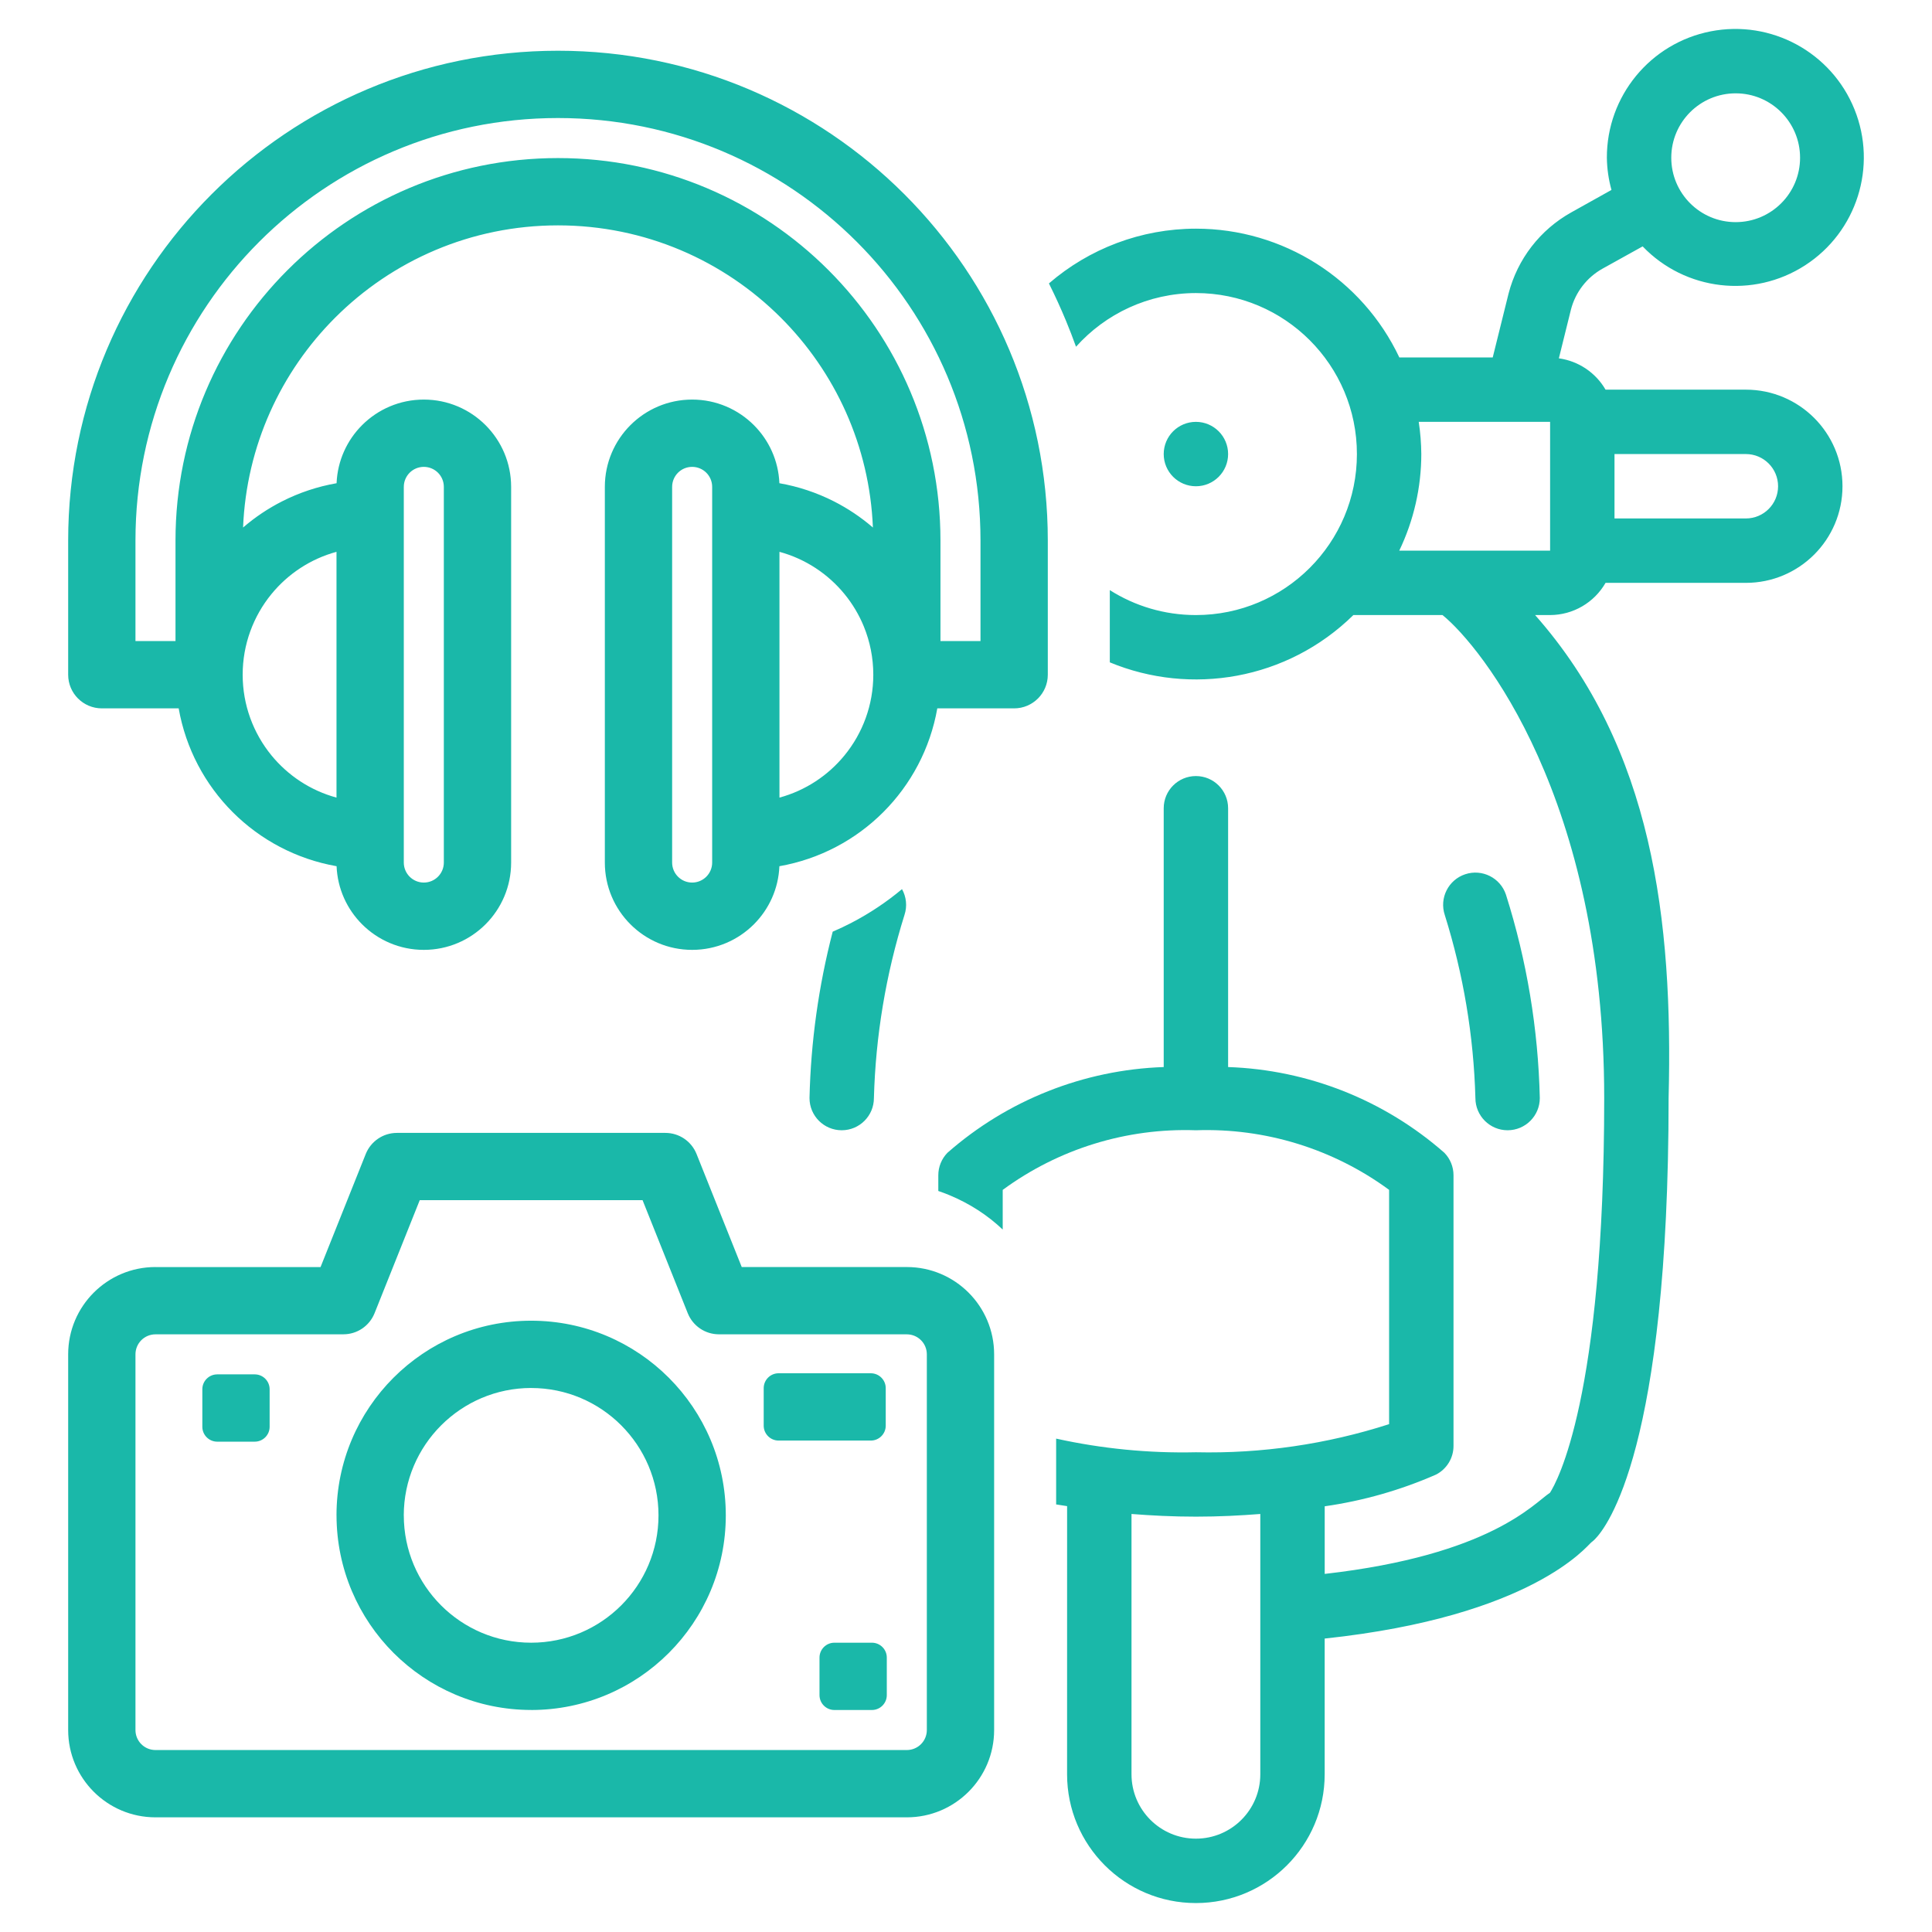
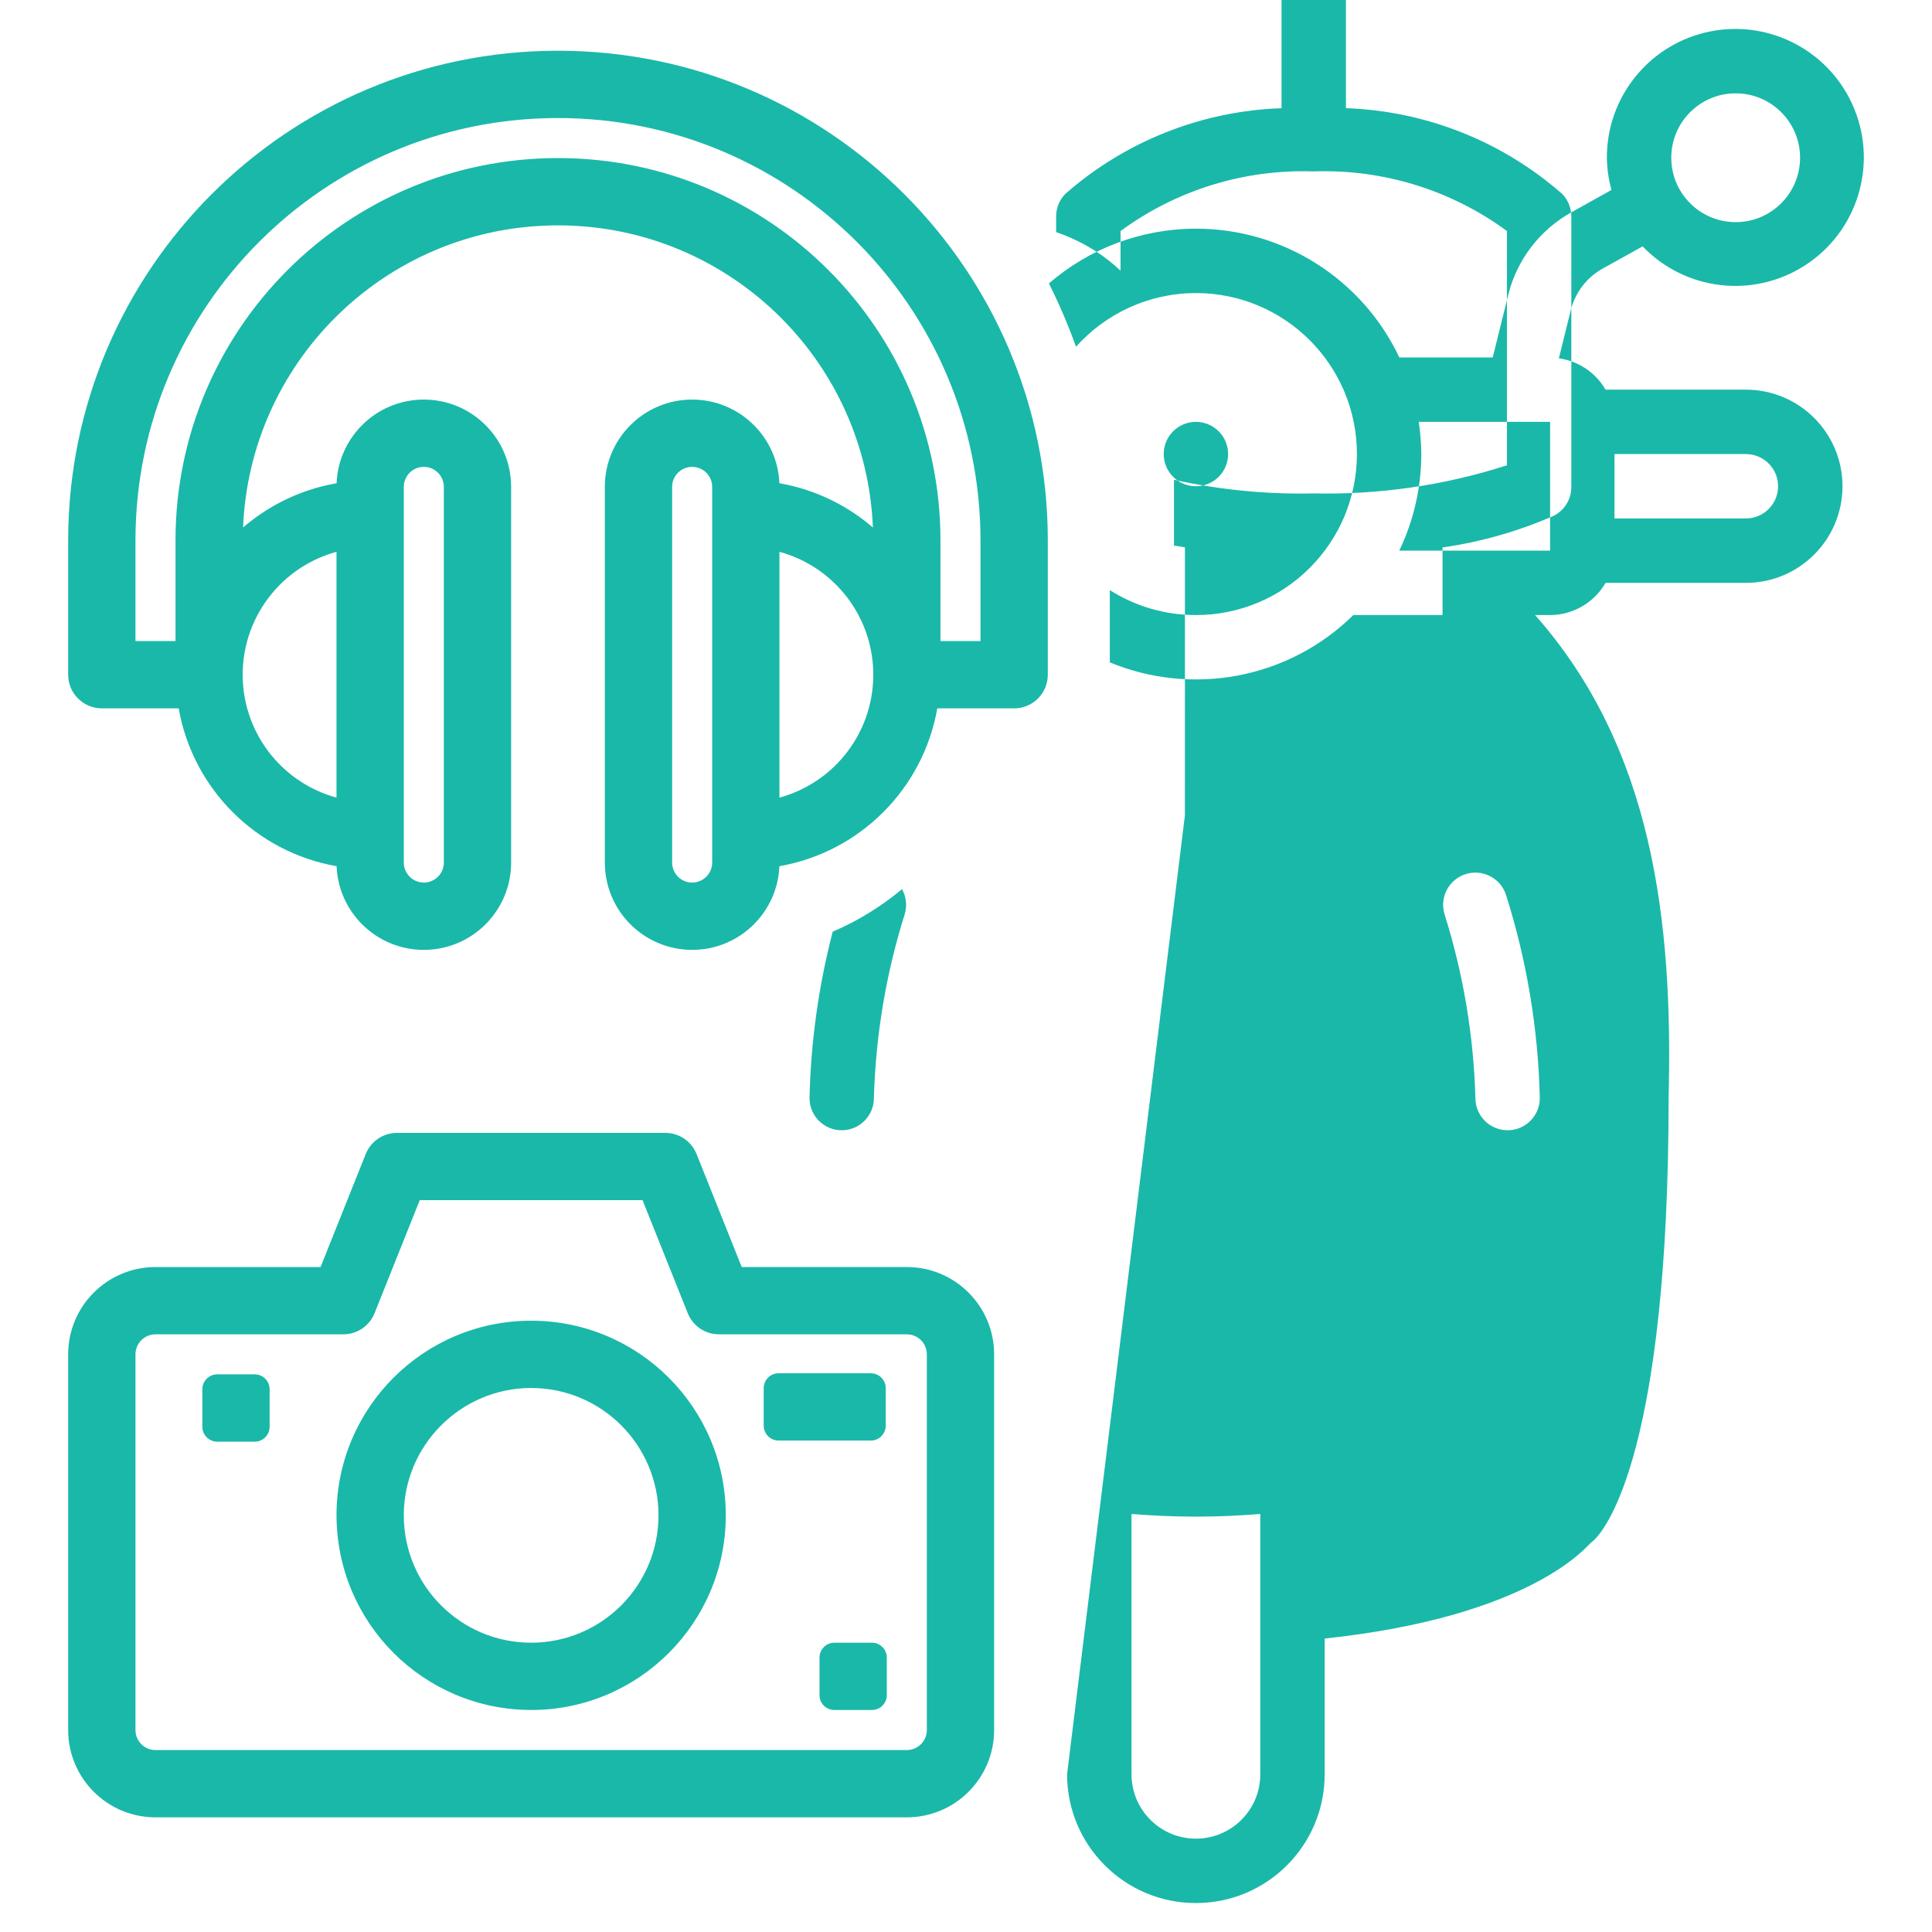
<svg xmlns="http://www.w3.org/2000/svg" xml:space="preserve" width="100%" height="100%" version="1.1" style="shape-rendering:geometricPrecision; text-rendering:geometricPrecision; image-rendering:optimizeQuality; fill-rule:evenodd; clip-rule:evenodd" viewBox="0 0 10000 10000">
  <defs>
    <style type="text/css">

.fil0 {fill:none}
.fil1 {fill:#1AB8A9}

</style>
  </defs>
-   <polygon class="fil0" points="-0,0 10000,0 10000,10000 -0,10000 " />
-   <path id="Shape" class="fil1" d="M5523.18 9183.53c0,368.2 298.46,666.67 666.65,666.67 368.18,0 666.66,-298.47 666.66,-666.67l0 -702.34c1077.33,-115 1358.5,-481.48 1380.01,-497.83 6.22,-4.7 12.13,-9.82 17.66,-15.33 64.16,-63.83 382.49,-473.83 382.49,-2284.51 23.38,-918.55 -82.14,-1811.83 -690.99,-2499.99l77.66 0c118.56,-0.35 227.93,-63.88 287,-166.66l726.33 0c276.15,0 500.01,-223.86 500.01,-500.01 0,-276.14 -223.86,-499.99 -500.01,-499.99l-726.34 0c-51.28,-88.39 -140.44,-148.21 -241.65,-162.17l62.49 -252.17c23.16,-89.84 82.06,-166.32 162.99,-211.66l208.14 -115.57c220.65,229.94 573.43,271.02 841,97.92 267.6,-173.08 374.77,-511.69 255.51,-807.23 -119.28,-295.54 -431.44,-464.92 -744.22,-403.78 -312.78,61.11 -538.22,335.55 -537.46,654.24 0.77,56.36 8.8,112.35 23.83,166.65l-207.62 115.93c-161.49,89.87 -279.03,242.05 -325.16,420.99l-81.85 330.18 -483.32 0c-192.42,-407.04 -602.27,-666.64 -1052.51,-666.64 -284.87,0 -553.57,103.96 -761.26,283.42 31.71,63.45 61.32,128.24 88.68,194.3 18.21,43.97 35.4,88.44 51.55,133.37 152.55,-170.25 374.01,-277.49 620.54,-277.79 460.24,0 833.34,373.1 833.34,833.33 0,460.24 -373.1,833.34 -833.34,833.34 -163.91,0 -316.75,-47.35 -445.64,-129.09l0 373.87c418.63,173.46 917.87,91.93 1260.65,-244.78l461.48 0c200.84,163.17 836.84,950 836.84,2499.99 0,1555.68 -246,1988.67 -280.5,2042.68 -83.33,54.82 -307.33,322.66 -1166.18,420.33l0 -350c198.68,-28.35 392.57,-83.57 576.35,-164.17 55.69,-28.69 90.59,-86.19 90.34,-148.84l0 -1400c0.12,-43.55 -16.8,-85.43 -47.17,-116.65 -310.66,-272.88 -706.26,-429.71 -1119.5,-443.84l0 -1339.51c0,-92.04 -74.62,-166.66 -166.67,-166.66 -92.06,0 -166.66,74.6 -166.66,166.66l0 1339.51c-413.25,14.13 -808.84,170.96 -1119.51,443.84 -30.36,31.23 -47.29,73.12 -47.16,116.65l0 80.93c19.2,6.51 38.18,13.66 56.91,21.42 105.27,43.61 198.8,104.41 276.43,178.26l0 -205.27c289.1,-212.45 641.43,-321.22 999.99,-308.66 358.53,-12.53 710.82,96.16 1000,308.5l0 1212.66c-322.88,103.98 -660.88,153.16 -1000,145.49 -243.44,5.5 -486.32,-18.29 -723.42,-70.62l0 340.64c18.87,3.19 37.79,6.13 56.75,8.83 0,484.11 -0.14,844.05 -0.14,1387.83zm-1493.36 -2075.5l477.77 0c21.18,0 40.43,8.69 54.34,22.6 13.94,13.94 22.61,33.23 22.61,54.35l0 194.44c0,21.12 -8.7,40.39 -22.63,54.32 -13.93,13.93 -33.2,22.63 -54.32,22.63l-477.77 0c-21.12,0 -40.41,-8.67 -54.35,-22.61 -13.91,-13.91 -22.6,-33.16 -22.6,-54.34l0 -194.44c0,-21.19 8.66,-40.45 22.58,-54.37 13.92,-13.92 33.18,-22.58 54.37,-22.58zm288.84 1394.58l194.44 0c21.19,0 40.45,8.66 54.37,22.58 13.92,13.92 22.58,33.17 22.58,54.36l0 194.45c0,21.19 -8.66,40.44 -22.58,54.36 -13.92,13.92 -33.18,22.58 -54.37,22.58l-194.44 0c-21.19,0 -40.45,-8.66 -54.37,-22.58 -13.92,-13.92 -22.58,-33.17 -22.58,-54.36l0 -194.45c0,-21.19 8.66,-40.44 22.58,-54.36 13.92,-13.92 33.18,-22.58 54.37,-22.58zm-3194.44 -1388.89l194.44 0c21.19,0 40.44,8.66 54.36,22.58 13.92,13.92 22.58,33.17 22.58,54.36l0 194.44c0,21.19 -8.66,40.45 -22.58,54.37 -13.92,13.92 -33.17,22.58 -54.36,22.58l-194.44 0c-21.19,0 -40.45,-8.66 -54.37,-22.58 -13.92,-13.92 -22.58,-33.18 -22.58,-54.37l0 -194.44c0,-21.19 8.66,-40.44 22.58,-54.36 13.92,-13.92 33.18,-22.58 54.37,-22.58zm-199.44 -3447.22l-397.79 0c-47.99,0 -91.5,-19.51 -123.02,-51.02l-0.13 0c-31.51,-31.51 -51.02,-75.06 -51.02,-123.14l0 -694.45c0,-700.07 283.79,-1333.9 742.58,-1792.69 458.8,-458.79 1092.63,-742.58 1792.7,-742.58 700.07,0 1333.9,283.79 1792.7,742.58 458.79,458.79 742.58,1092.62 742.58,1792.69l0 694.45c0,48.08 -19.51,91.63 -51.02,123.14l-0.13 0c-31.52,31.51 -75.03,51.02 -123.02,51.02l-397.8 0c-36.75,208.44 -136.79,394.34 -279.69,537.23 -142.98,142.99 -329.01,243.05 -537.63,279.76 -4.83,117.25 -54.36,223 -131.99,300.62 -81.78,81.79 -194.78,132.39 -319.56,132.39 -124.78,0 -237.78,-50.6 -319.56,-132.39 -81.79,-81.78 -132.39,-194.78 -132.39,-319.56l0 -1944.44c0,-124.78 50.6,-237.78 132.38,-319.56 81.79,-81.78 194.79,-132.38 319.57,-132.38 124.79,0 237.78,50.6 319.57,132.38 77.61,77.61 127.13,183.34 131.98,300.57 98.67,17.21 193.67,48.99 282.02,93.82 72.28,36.69 140.16,82.14 201.99,135.52 -17.23,-423.68 -196.02,-805.74 -476.43,-1086.14 -295.21,-295.21 -703.07,-477.82 -1153.57,-477.82 -450.5,0 -858.36,182.6 -1153.57,477.81 -280.41,280.41 -459.2,662.46 -476.43,1086.14 61.83,-53.38 129.7,-98.82 201.99,-135.5 88.36,-44.84 183.35,-76.62 282.01,-93.83 4.85,-117.23 54.37,-222.96 131.99,-300.57 81.78,-81.78 194.78,-132.38 319.57,-132.38 124.78,0 237.78,50.6 319.56,132.38 81.78,81.78 132.38,194.78 132.38,319.56l0 1944.44c0,124.78 -50.6,237.78 -132.38,319.56 -81.79,81.79 -194.78,132.39 -319.56,132.39 -124.78,0 -237.78,-50.6 -319.57,-132.39 -77.63,-77.62 -127.16,-183.37 -131.99,-300.62 -208.62,-36.71 -394.64,-136.77 -537.63,-279.76 -142.89,-142.89 -242.93,-328.78 -279.69,-537.23zm1165.27 -1146.39l0 1944.44c0,28.61 11.61,54.54 30.34,73.27 18.74,18.74 44.66,30.35 73.27,30.35 28.6,0 54.52,-11.61 73.26,-30.35 18.73,-18.73 30.34,-44.66 30.34,-73.27l0 -1944.44c0,-28.67 -11.57,-54.6 -30.28,-73.33 -18.79,-18.67 -44.71,-30.28 -73.32,-30.28 -28.67,0 -54.6,11.57 -73.33,30.28 -18.67,18.79 -30.28,44.72 -30.28,73.33zm1596.1 1944.44l0 -1944.44c0,-28.67 -11.57,-54.6 -30.28,-73.33 -18.79,-18.67 -44.71,-30.28 -73.32,-30.28 -28.67,0 -54.6,11.57 -73.33,30.28 -18.67,18.79 -30.28,44.72 -30.28,73.33l0 1944.44c0,28.61 11.61,54.54 30.34,73.27 18.74,18.74 44.66,30.35 73.27,30.35 28.6,0 54.52,-11.61 73.26,-30.35 18.73,-18.73 30.34,-44.66 30.34,-73.27zm348.34 -1608.3l0 1272.17c135.45,-36.86 251.95,-114.96 336.92,-218.92 93.57,-114.48 148.75,-260.4 148.75,-417.16 0,-87.65 -17.27,-171.93 -48.82,-249.19 -24.88,-60.91 -58.68,-117.51 -99.93,-167.98 -84.98,-103.97 -201.47,-182.06 -336.92,-218.92zm-2292.78 1272.16l0 -1272.17c-135.45,36.86 -251.95,114.97 -336.92,218.93 -93.57,114.48 -148.75,260.39 -148.75,417.16 0,156.76 55.18,302.68 148.75,417.16 84.97,103.96 201.47,182.06 336.92,218.92zm-400.01 -2876.92c-395.75,395.74 -640.54,942.5 -640.54,1546.4l0 520.28 207.22 0 0 -520.28c0,-546.66 221.6,-1041.61 579.86,-1399.87 358.25,-358.25 853.2,-579.85 1399.86,-579.85 546.66,0 1041.61,221.6 1399.86,579.86 358.26,358.25 579.86,853.2 579.86,1399.86l0 520.28 207.22 0 0 -520.28c0,-603.9 -244.8,-1150.65 -640.54,-1546.4 -395.75,-395.74 -942.5,-640.54 -1546.4,-640.54 -603.9,0 -1150.66,244.79 -1546.4,640.54zm2119.93 7304.37c-182.32,182.31 -434.2,295.08 -712.42,295.08l0 -0.14c-278.18,-0.32 -529.9,-113.09 -712.09,-295.27 -182.17,-182.17 -294.96,-433.91 -295.28,-712.09l-0.14 0c0,-278.22 112.77,-530.1 295.09,-712.42 182.31,-182.31 434.2,-295.08 712.42,-295.08 278.22,0 530.11,112.77 712.42,295.08 182.31,182.32 295.08,434.2 295.08,712.42 0,278.22 -112.77,530.1 -295.08,712.42zm-246.32 -1178.51c-119.27,-119.28 -284.09,-193.07 -466.1,-193.07l0 -0.14c-181.83,0.21 -346.54,74.1 -465.87,193.43 -119.33,119.33 -193.21,284.04 -193.43,465.87l0.14 0c0,182.01 73.79,346.83 193.07,466.1 119.27,119.27 284.08,193.07 466.09,193.07 182.02,0 346.83,-73.79 466.1,-193.07 119.28,-119.27 193.07,-284.08 193.07,-466.1 0,-182.01 -73.8,-346.82 -193.07,-466.09zm1478.35 2029.15l-3888.89 0c-124.78,0 -237.78,-50.6 -319.56,-132.39 -81.79,-81.78 -132.39,-194.78 -132.39,-319.56l0 -1944.44c0,-124.78 50.6,-237.78 132.39,-319.56 81.78,-81.79 194.78,-132.39 319.56,-132.39l0 0.14 854.38 0.01 233.91 -585.19c13.28,-33.1 35.93,-60.5 64.12,-79.55 28.1,-18.99 61.91,-29.74 97.59,-29.71l0 -0.14 1388.89 0 0 0.14c35.67,-0.03 69.48,10.72 97.58,29.71 28.2,19.06 50.85,46.44 64.13,79.54l233.84 585.05 854.45 0c124.78,0 237.78,50.6 319.56,132.38 81.78,81.79 132.38,194.79 132.38,319.57l0 1944.44c0,124.78 -50.6,237.78 -132.38,319.56 -81.79,81.79 -194.78,132.39 -319.56,132.39zm-3962.22 -2469.72c-18.67,18.79 -30.28,44.72 -30.28,73.33l0 1944.44c0,28.67 11.57,54.6 30.28,73.33 18.73,18.71 44.66,30.28 73.33,30.28l3888.89 0c28.61,0 54.53,-11.61 73.26,-30.34 18.77,-18.67 30.34,-44.6 30.34,-73.27l0 -1944.44c0,-28.67 -11.57,-54.6 -30.28,-73.33 -18.79,-18.67 -44.71,-30.28 -73.32,-30.28l0 -0.14 -972.23 0.01c-35.68,0.03 -69.49,-10.74 -97.58,-29.73 -28.2,-19.06 -50.85,-46.44 -64.13,-79.54l-233.9 -585.18 -1153.2 -0.01 -233.91 585.18c-13.3,33.1 -35.95,60.5 -64.14,79.55 -28.1,18.99 -61.9,29.75 -97.58,29.72l0 0.14 -972.22 0c-28.67,0 -54.6,11.57 -73.33,30.28zm5625.22 -4586.59c0,-92.03 -74.63,-166.66 -166.67,-166.66 -92.03,0 -166.66,74.63 -166.66,166.66 0,92.04 74.63,166.67 166.66,166.67 92.04,0 166.67,-74.63 166.67,-166.67zm1279.99 3333.33c0,92.05 74.63,166.68 166.67,166.68 92.05,0 166.67,-74.63 166.67,-166.68 -8.24,-357.4 -67.21,-711.84 -175.17,-1052.67 -29.04,-87.44 -123.47,-134.78 -210.9,-105.74 -87.45,29.03 -134.81,123.47 -105.76,210.91 96.28,307.01 149.62,625.87 158.49,947.5zm-3326.61 -861.18c-73,281.27 -113.33,570.24 -120.04,861.18 0,92.05 74.6,166.68 166.65,166.68 92.07,0 166.69,-74.63 166.69,-166.68 8.76,-321.61 61.98,-640.47 158.16,-947.5 15.35,-46.25 9.31,-94.45 -12.74,-133.88 -79.87,66.75 -167.36,125.21 -261.13,173.99 -31.83,16.56 -64.38,31.98 -97.59,46.21zm4673.74 -4339.23c184.1,0 333.34,149.24 333.34,333.34 0,184.09 -149.24,333.33 -333.34,333.33 -184.09,0 -333.32,-149.24 -333.32,-333.33 0,-184.1 149.23,-333.34 333.32,-333.34zm-2793.79 9033.75c-184.1,0 -333.34,-149.23 -333.34,-333.33l0 -1347.17c103.33,8 212.51,13.83 333.34,13.83 120.83,0 230,-5.83 333.33,-13.83l0 1347.17c0,184.1 -149.24,333.33 -333.33,333.33zm3013.33 -7000c0,92.05 -74.62,166.67 -166.67,166.67l-680 0 0 -333.34 680 0c92.05,0 166.67,74.63 166.67,166.67zm-1180 -333.32l0 666.66 -780.83 0c75,-156.01 114.02,-326.9 114.17,-500 -0.47,-55.81 -4.93,-111.5 -13.34,-166.66l680 0z" />
+   <path id="Shape" class="fil1" d="M5523.18 9183.53c0,368.2 298.46,666.67 666.65,666.67 368.18,0 666.66,-298.47 666.66,-666.67l0 -702.34c1077.33,-115 1358.5,-481.48 1380.01,-497.83 6.22,-4.7 12.13,-9.82 17.66,-15.33 64.16,-63.83 382.49,-473.83 382.49,-2284.51 23.38,-918.55 -82.14,-1811.83 -690.99,-2499.99l77.66 0c118.56,-0.35 227.93,-63.88 287,-166.66l726.33 0c276.15,0 500.01,-223.86 500.01,-500.01 0,-276.14 -223.86,-499.99 -500.01,-499.99l-726.34 0c-51.28,-88.39 -140.44,-148.21 -241.65,-162.17l62.49 -252.17c23.16,-89.84 82.06,-166.32 162.99,-211.66l208.14 -115.57c220.65,229.94 573.43,271.02 841,97.92 267.6,-173.08 374.77,-511.69 255.51,-807.23 -119.28,-295.54 -431.44,-464.92 -744.22,-403.78 -312.78,61.11 -538.22,335.55 -537.46,654.24 0.77,56.36 8.8,112.35 23.83,166.65l-207.62 115.93c-161.49,89.87 -279.03,242.05 -325.16,420.99l-81.85 330.18 -483.32 0c-192.42,-407.04 -602.27,-666.64 -1052.51,-666.64 -284.87,0 -553.57,103.96 -761.26,283.42 31.71,63.45 61.32,128.24 88.68,194.3 18.21,43.97 35.4,88.44 51.55,133.37 152.55,-170.25 374.01,-277.49 620.54,-277.79 460.24,0 833.34,373.1 833.34,833.33 0,460.24 -373.1,833.34 -833.34,833.34 -163.91,0 -316.75,-47.35 -445.64,-129.09l0 373.87c418.63,173.46 917.87,91.93 1260.65,-244.78l461.48 0l0 -350c198.68,-28.35 392.57,-83.57 576.35,-164.17 55.69,-28.69 90.59,-86.19 90.34,-148.84l0 -1400c0.12,-43.55 -16.8,-85.43 -47.17,-116.65 -310.66,-272.88 -706.26,-429.71 -1119.5,-443.84l0 -1339.51c0,-92.04 -74.62,-166.66 -166.67,-166.66 -92.06,0 -166.66,74.6 -166.66,166.66l0 1339.51c-413.25,14.13 -808.84,170.96 -1119.51,443.84 -30.36,31.23 -47.29,73.12 -47.16,116.65l0 80.93c19.2,6.51 38.18,13.66 56.91,21.42 105.27,43.61 198.8,104.41 276.43,178.26l0 -205.27c289.1,-212.45 641.43,-321.22 999.99,-308.66 358.53,-12.53 710.82,96.16 1000,308.5l0 1212.66c-322.88,103.98 -660.88,153.16 -1000,145.49 -243.44,5.5 -486.32,-18.29 -723.42,-70.62l0 340.64c18.87,3.19 37.79,6.13 56.75,8.83 0,484.11 -0.14,844.05 -0.14,1387.83zm-1493.36 -2075.5l477.77 0c21.18,0 40.43,8.69 54.34,22.6 13.94,13.94 22.61,33.23 22.61,54.35l0 194.44c0,21.12 -8.7,40.39 -22.63,54.32 -13.93,13.93 -33.2,22.63 -54.32,22.63l-477.77 0c-21.12,0 -40.41,-8.67 -54.35,-22.61 -13.91,-13.91 -22.6,-33.16 -22.6,-54.34l0 -194.44c0,-21.19 8.66,-40.45 22.58,-54.37 13.92,-13.92 33.18,-22.58 54.37,-22.58zm288.84 1394.58l194.44 0c21.19,0 40.45,8.66 54.37,22.58 13.92,13.92 22.58,33.17 22.58,54.36l0 194.45c0,21.19 -8.66,40.44 -22.58,54.36 -13.92,13.92 -33.18,22.58 -54.37,22.58l-194.44 0c-21.19,0 -40.45,-8.66 -54.37,-22.58 -13.92,-13.92 -22.58,-33.17 -22.58,-54.36l0 -194.45c0,-21.19 8.66,-40.44 22.58,-54.36 13.92,-13.92 33.18,-22.58 54.37,-22.58zm-3194.44 -1388.89l194.44 0c21.19,0 40.44,8.66 54.36,22.58 13.92,13.92 22.58,33.17 22.58,54.36l0 194.44c0,21.19 -8.66,40.45 -22.58,54.37 -13.92,13.92 -33.17,22.58 -54.36,22.58l-194.44 0c-21.19,0 -40.45,-8.66 -54.37,-22.58 -13.92,-13.92 -22.58,-33.18 -22.58,-54.37l0 -194.44c0,-21.19 8.66,-40.44 22.58,-54.36 13.92,-13.92 33.18,-22.58 54.37,-22.58zm-199.44 -3447.22l-397.79 0c-47.99,0 -91.5,-19.51 -123.02,-51.02l-0.13 0c-31.51,-31.51 -51.02,-75.06 -51.02,-123.14l0 -694.45c0,-700.07 283.79,-1333.9 742.58,-1792.69 458.8,-458.79 1092.63,-742.58 1792.7,-742.58 700.07,0 1333.9,283.79 1792.7,742.58 458.79,458.79 742.58,1092.62 742.58,1792.69l0 694.45c0,48.08 -19.51,91.63 -51.02,123.14l-0.13 0c-31.52,31.51 -75.03,51.02 -123.02,51.02l-397.8 0c-36.75,208.44 -136.79,394.34 -279.69,537.23 -142.98,142.99 -329.01,243.05 -537.63,279.76 -4.83,117.25 -54.36,223 -131.99,300.62 -81.78,81.79 -194.78,132.39 -319.56,132.39 -124.78,0 -237.78,-50.6 -319.56,-132.39 -81.79,-81.78 -132.39,-194.78 -132.39,-319.56l0 -1944.44c0,-124.78 50.6,-237.78 132.38,-319.56 81.79,-81.78 194.79,-132.38 319.57,-132.38 124.79,0 237.78,50.6 319.57,132.38 77.61,77.61 127.13,183.34 131.98,300.57 98.67,17.21 193.67,48.99 282.02,93.82 72.28,36.69 140.16,82.14 201.99,135.52 -17.23,-423.68 -196.02,-805.74 -476.43,-1086.14 -295.21,-295.21 -703.07,-477.82 -1153.57,-477.82 -450.5,0 -858.36,182.6 -1153.57,477.81 -280.41,280.41 -459.2,662.46 -476.43,1086.14 61.83,-53.38 129.7,-98.82 201.99,-135.5 88.36,-44.84 183.35,-76.62 282.01,-93.83 4.85,-117.23 54.37,-222.96 131.99,-300.57 81.78,-81.78 194.78,-132.38 319.57,-132.38 124.78,0 237.78,50.6 319.56,132.38 81.78,81.78 132.38,194.78 132.38,319.56l0 1944.44c0,124.78 -50.6,237.78 -132.38,319.56 -81.79,81.79 -194.78,132.39 -319.56,132.39 -124.78,0 -237.78,-50.6 -319.57,-132.39 -77.63,-77.62 -127.16,-183.37 -131.99,-300.62 -208.62,-36.71 -394.64,-136.77 -537.63,-279.76 -142.89,-142.89 -242.93,-328.78 -279.69,-537.23zm1165.27 -1146.39l0 1944.44c0,28.61 11.61,54.54 30.34,73.27 18.74,18.74 44.66,30.35 73.27,30.35 28.6,0 54.52,-11.61 73.26,-30.35 18.73,-18.73 30.34,-44.66 30.34,-73.27l0 -1944.44c0,-28.67 -11.57,-54.6 -30.28,-73.33 -18.79,-18.67 -44.71,-30.28 -73.32,-30.28 -28.67,0 -54.6,11.57 -73.33,30.28 -18.67,18.79 -30.28,44.72 -30.28,73.33zm1596.1 1944.44l0 -1944.44c0,-28.67 -11.57,-54.6 -30.28,-73.33 -18.79,-18.67 -44.71,-30.28 -73.32,-30.28 -28.67,0 -54.6,11.57 -73.33,30.28 -18.67,18.79 -30.28,44.72 -30.28,73.33l0 1944.44c0,28.61 11.61,54.54 30.34,73.27 18.74,18.74 44.66,30.35 73.27,30.35 28.6,0 54.52,-11.61 73.26,-30.35 18.73,-18.73 30.34,-44.66 30.34,-73.27zm348.34 -1608.3l0 1272.17c135.45,-36.86 251.95,-114.96 336.92,-218.92 93.57,-114.48 148.75,-260.4 148.75,-417.16 0,-87.65 -17.27,-171.93 -48.82,-249.19 -24.88,-60.91 -58.68,-117.51 -99.93,-167.98 -84.98,-103.97 -201.47,-182.06 -336.92,-218.92zm-2292.78 1272.16l0 -1272.17c-135.45,36.86 -251.95,114.97 -336.92,218.93 -93.57,114.48 -148.75,260.39 -148.75,417.16 0,156.76 55.18,302.68 148.75,417.16 84.97,103.96 201.47,182.06 336.92,218.92zm-400.01 -2876.92c-395.75,395.74 -640.54,942.5 -640.54,1546.4l0 520.28 207.22 0 0 -520.28c0,-546.66 221.6,-1041.61 579.86,-1399.87 358.25,-358.25 853.2,-579.85 1399.86,-579.85 546.66,0 1041.61,221.6 1399.86,579.86 358.26,358.25 579.86,853.2 579.86,1399.86l0 520.28 207.22 0 0 -520.28c0,-603.9 -244.8,-1150.65 -640.54,-1546.4 -395.75,-395.74 -942.5,-640.54 -1546.4,-640.54 -603.9,0 -1150.66,244.79 -1546.4,640.54zm2119.93 7304.37c-182.32,182.31 -434.2,295.08 -712.42,295.08l0 -0.14c-278.18,-0.32 -529.9,-113.09 -712.09,-295.27 -182.17,-182.17 -294.96,-433.91 -295.28,-712.09l-0.14 0c0,-278.22 112.77,-530.1 295.09,-712.42 182.31,-182.31 434.2,-295.08 712.42,-295.08 278.22,0 530.11,112.77 712.42,295.08 182.31,182.32 295.08,434.2 295.08,712.42 0,278.22 -112.77,530.1 -295.08,712.42zm-246.32 -1178.51c-119.27,-119.28 -284.09,-193.07 -466.1,-193.07l0 -0.14c-181.83,0.21 -346.54,74.1 -465.87,193.43 -119.33,119.33 -193.21,284.04 -193.43,465.87l0.14 0c0,182.01 73.79,346.83 193.07,466.1 119.27,119.27 284.08,193.07 466.09,193.07 182.02,0 346.83,-73.79 466.1,-193.07 119.28,-119.27 193.07,-284.08 193.07,-466.1 0,-182.01 -73.8,-346.82 -193.07,-466.09zm1478.35 2029.15l-3888.89 0c-124.78,0 -237.78,-50.6 -319.56,-132.39 -81.79,-81.78 -132.39,-194.78 -132.39,-319.56l0 -1944.44c0,-124.78 50.6,-237.78 132.39,-319.56 81.78,-81.79 194.78,-132.39 319.56,-132.39l0 0.14 854.38 0.01 233.91 -585.19c13.28,-33.1 35.93,-60.5 64.12,-79.55 28.1,-18.99 61.91,-29.74 97.59,-29.71l0 -0.14 1388.89 0 0 0.14c35.67,-0.03 69.48,10.72 97.58,29.71 28.2,19.06 50.85,46.44 64.13,79.54l233.84 585.05 854.45 0c124.78,0 237.78,50.6 319.56,132.38 81.78,81.79 132.38,194.79 132.38,319.57l0 1944.44c0,124.78 -50.6,237.78 -132.38,319.56 -81.79,81.79 -194.78,132.39 -319.56,132.39zm-3962.22 -2469.72c-18.67,18.79 -30.28,44.72 -30.28,73.33l0 1944.44c0,28.67 11.57,54.6 30.28,73.33 18.73,18.71 44.66,30.28 73.33,30.28l3888.89 0c28.61,0 54.53,-11.61 73.26,-30.34 18.77,-18.67 30.34,-44.6 30.34,-73.27l0 -1944.44c0,-28.67 -11.57,-54.6 -30.28,-73.33 -18.79,-18.67 -44.71,-30.28 -73.32,-30.28l0 -0.14 -972.23 0.01c-35.68,0.03 -69.49,-10.74 -97.58,-29.73 -28.2,-19.06 -50.85,-46.44 -64.13,-79.54l-233.9 -585.18 -1153.2 -0.01 -233.91 585.18c-13.3,33.1 -35.95,60.5 -64.14,79.55 -28.1,18.99 -61.9,29.75 -97.58,29.72l0 0.14 -972.22 0c-28.67,0 -54.6,11.57 -73.33,30.28zm5625.22 -4586.59c0,-92.03 -74.63,-166.66 -166.67,-166.66 -92.03,0 -166.66,74.63 -166.66,166.66 0,92.04 74.63,166.67 166.66,166.67 92.04,0 166.67,-74.63 166.67,-166.67zm1279.99 3333.33c0,92.05 74.63,166.68 166.67,166.68 92.05,0 166.67,-74.63 166.67,-166.68 -8.24,-357.4 -67.21,-711.84 -175.17,-1052.67 -29.04,-87.44 -123.47,-134.78 -210.9,-105.74 -87.45,29.03 -134.81,123.47 -105.76,210.91 96.28,307.01 149.62,625.87 158.49,947.5zm-3326.61 -861.18c-73,281.27 -113.33,570.24 -120.04,861.18 0,92.05 74.6,166.68 166.65,166.68 92.07,0 166.69,-74.63 166.69,-166.68 8.76,-321.61 61.98,-640.47 158.16,-947.5 15.35,-46.25 9.31,-94.45 -12.74,-133.88 -79.87,66.75 -167.36,125.21 -261.13,173.99 -31.83,16.56 -64.38,31.98 -97.59,46.21zm4673.74 -4339.23c184.1,0 333.34,149.24 333.34,333.34 0,184.09 -149.24,333.33 -333.34,333.33 -184.09,0 -333.32,-149.24 -333.32,-333.33 0,-184.1 149.23,-333.34 333.32,-333.34zm-2793.79 9033.75c-184.1,0 -333.34,-149.23 -333.34,-333.33l0 -1347.17c103.33,8 212.51,13.83 333.34,13.83 120.83,0 230,-5.83 333.33,-13.83l0 1347.17c0,184.1 -149.24,333.33 -333.33,333.33zm3013.33 -7000c0,92.05 -74.62,166.67 -166.67,166.67l-680 0 0 -333.34 680 0c92.05,0 166.67,74.63 166.67,166.67zm-1180 -333.32l0 666.66 -780.83 0c75,-156.01 114.02,-326.9 114.17,-500 -0.47,-55.81 -4.93,-111.5 -13.34,-166.66l680 0z" />
</svg>